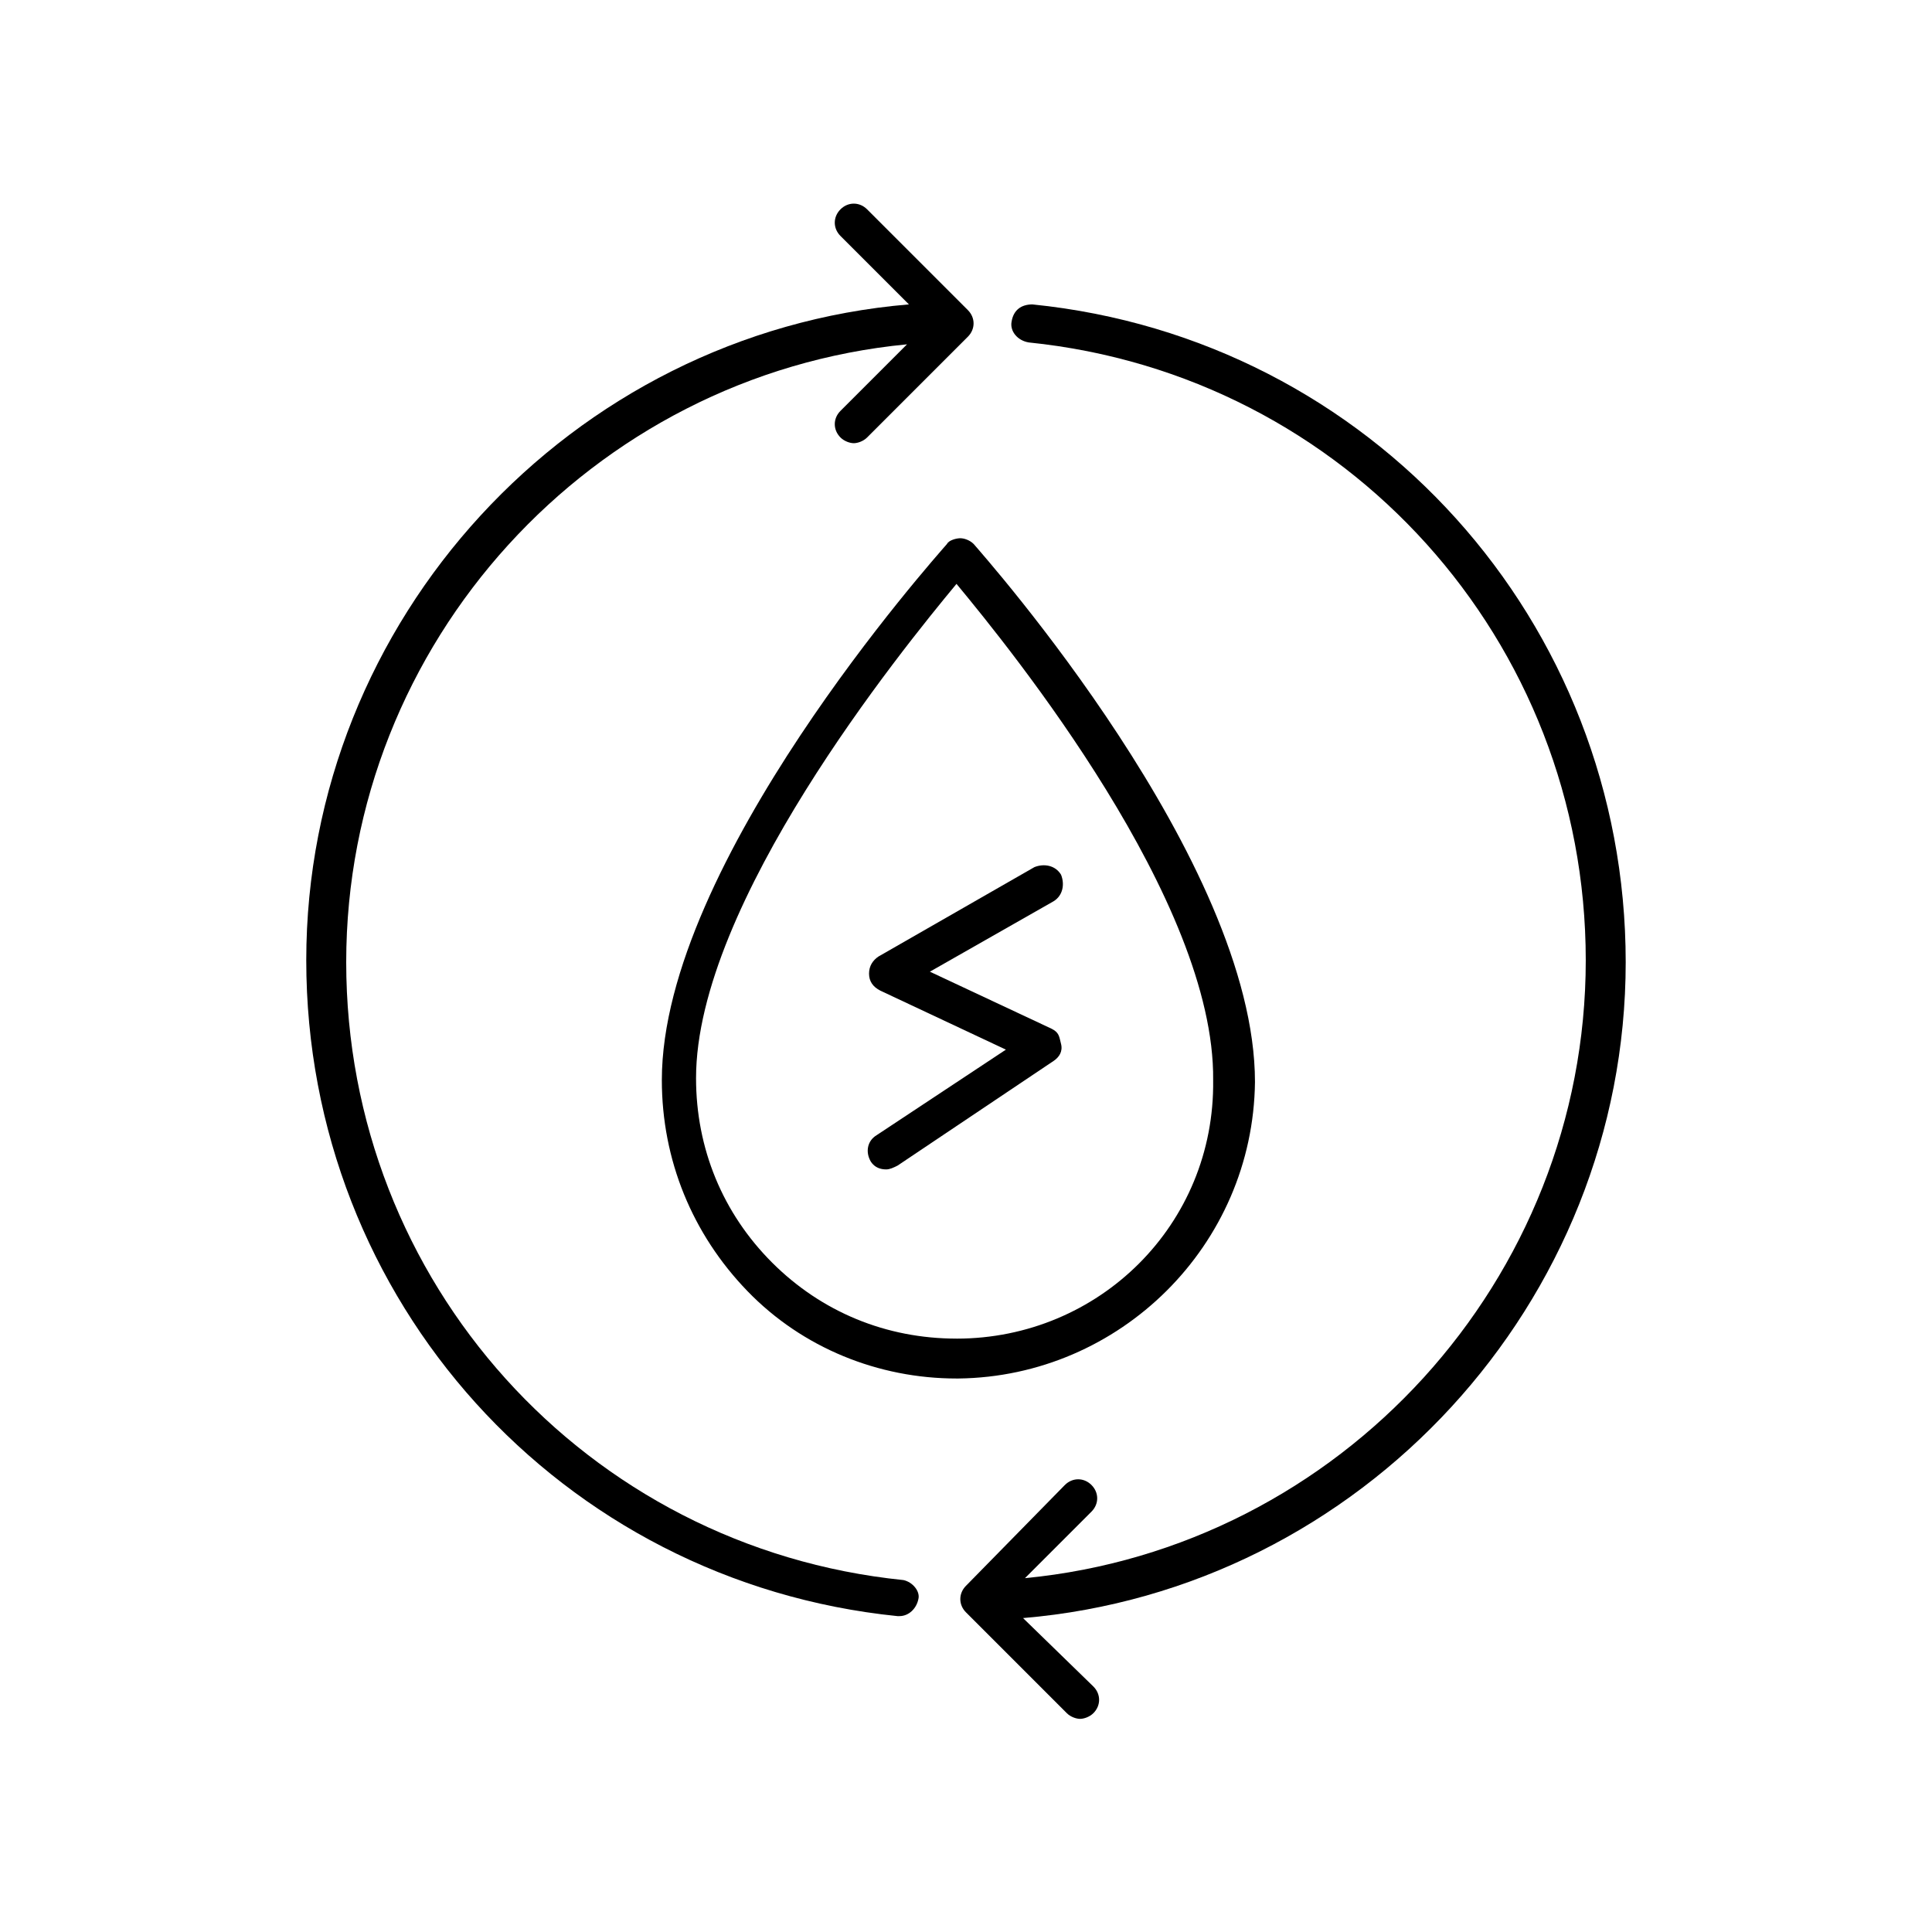
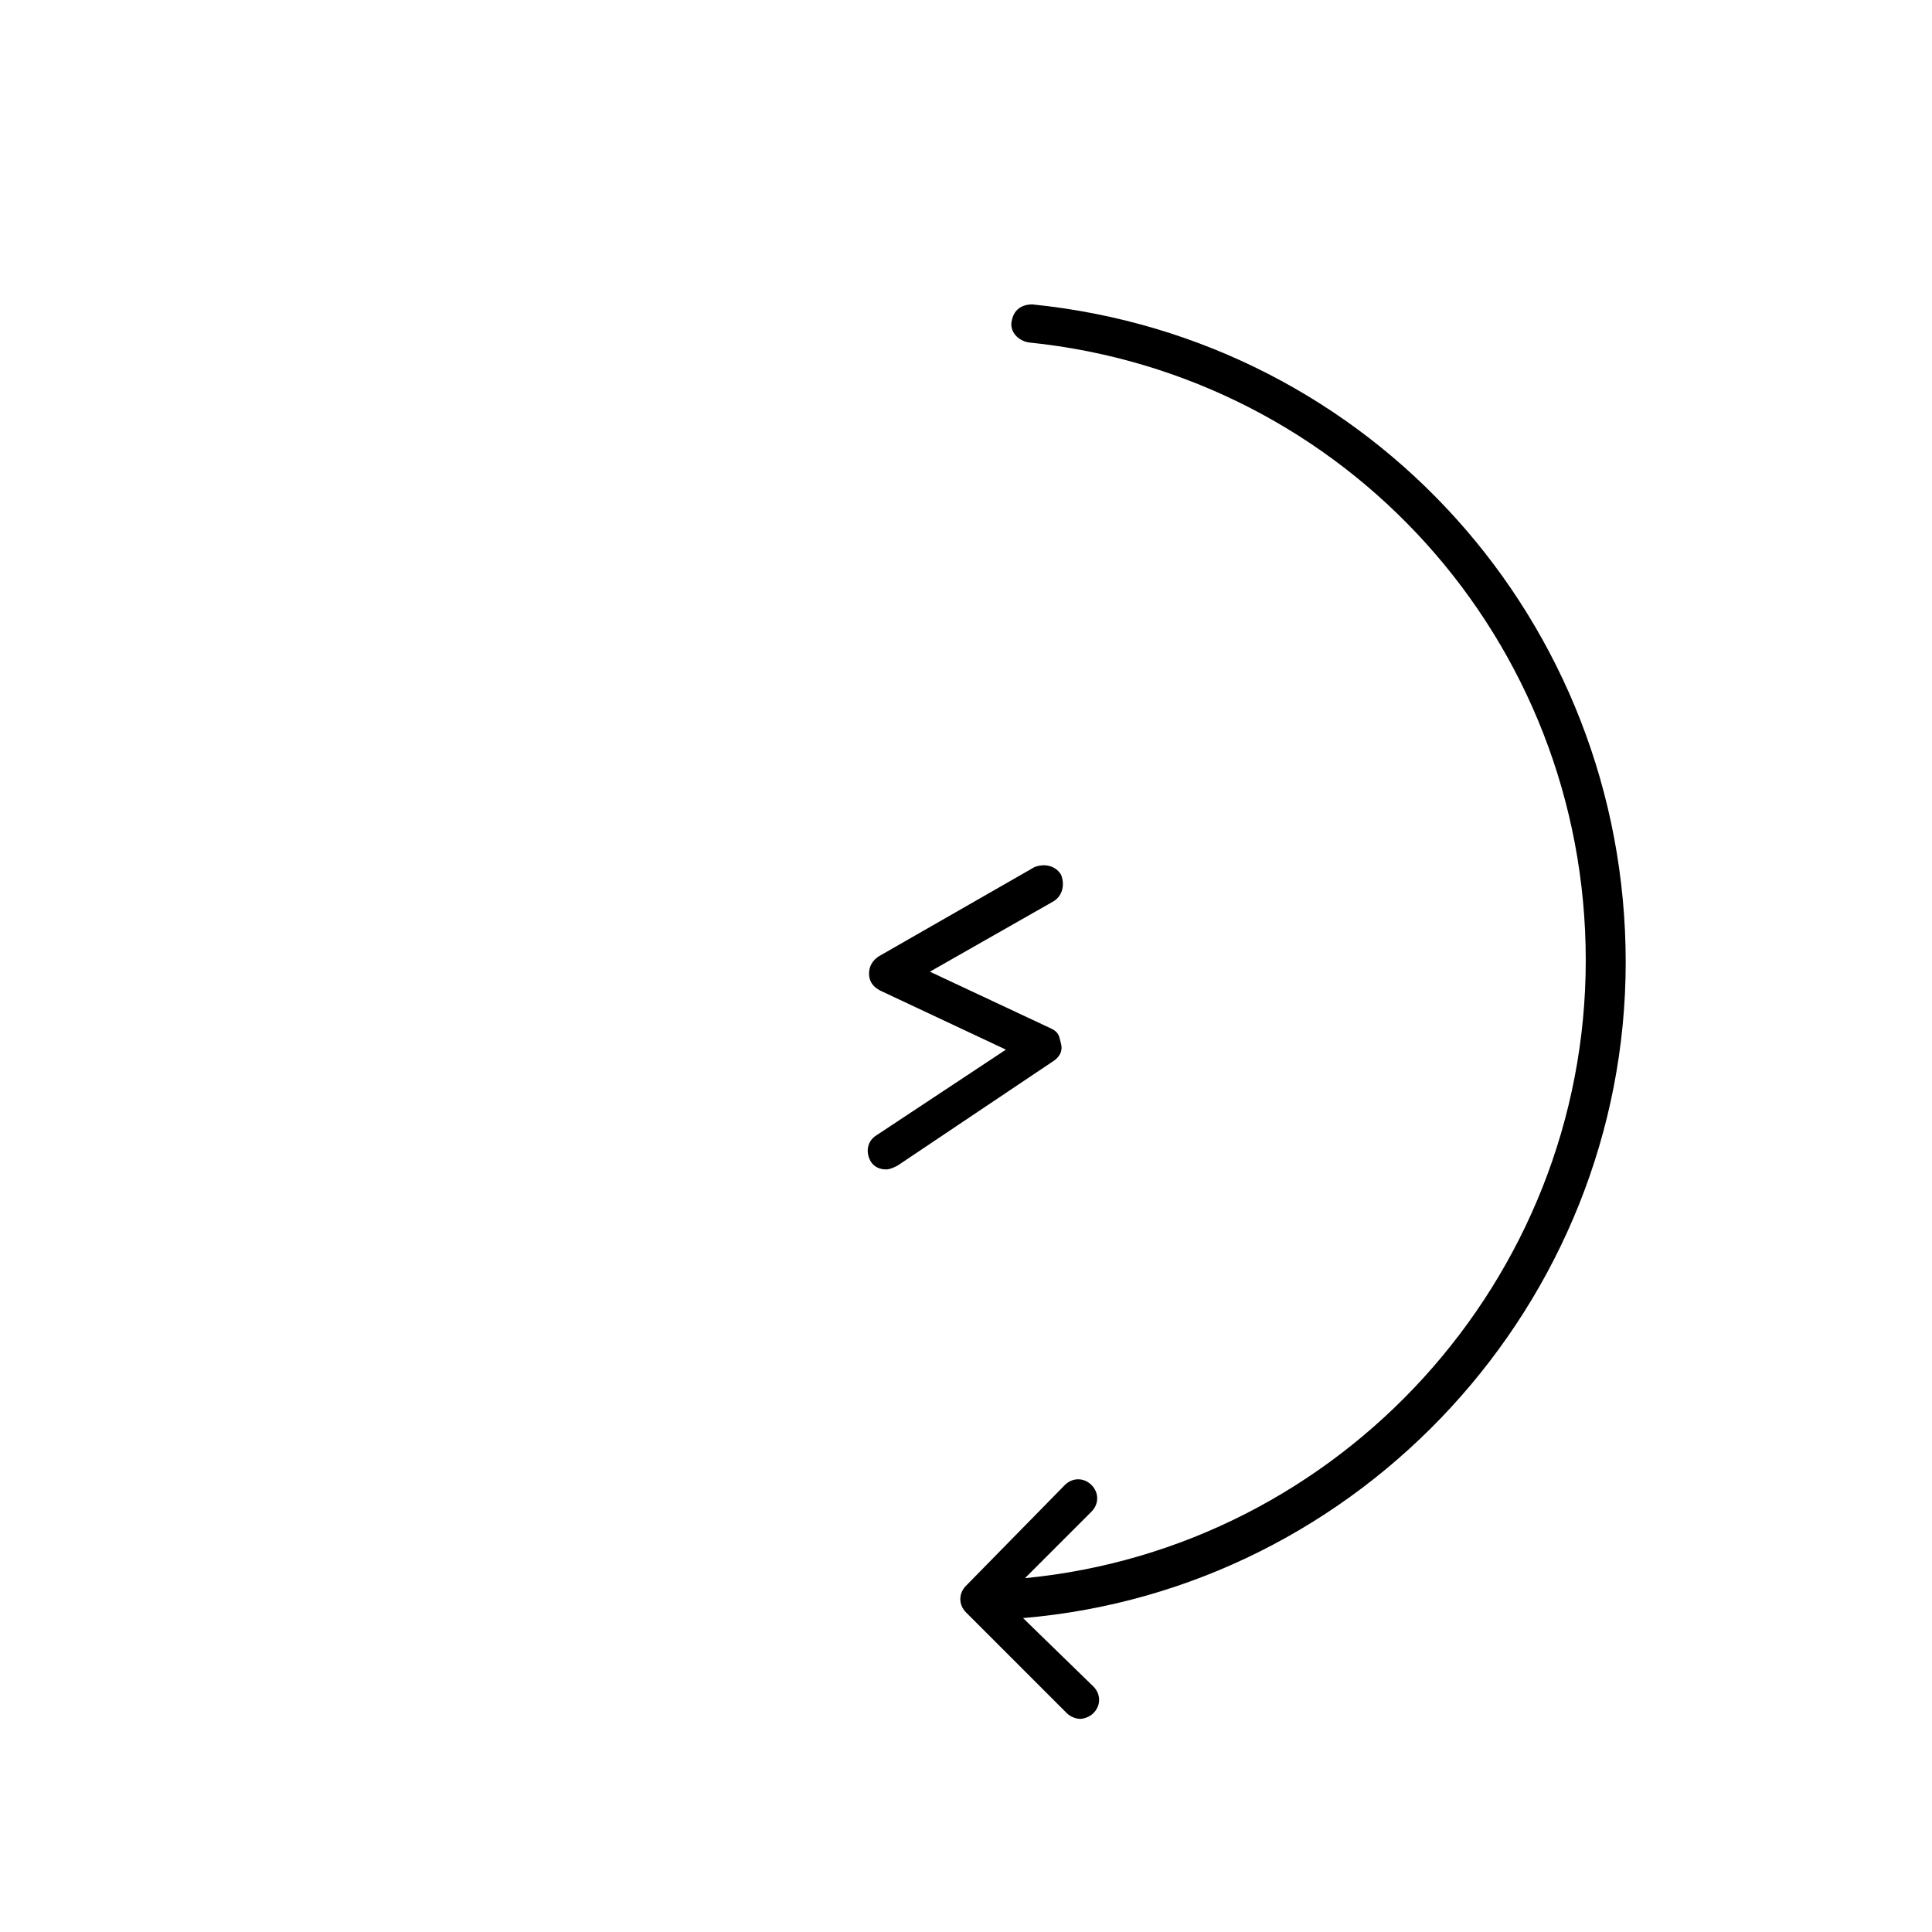
<svg xmlns="http://www.w3.org/2000/svg" fill="#000000" width="800px" height="800px" version="1.1" viewBox="144 144 512 512">
  <g>
-     <path d="m383.37 562.73c-84.137-8.566-147.62-79.098-147.62-163.74 0-84.641 64.992-155.68 148.62-163.74l-17.633 17.633c-2.016 2.016-2.016 5.039 0 7.055 1.008 1.008 2.519 1.512 3.527 1.512 1.008 0 2.519-0.504 3.527-1.512l26.703-26.703c2.016-2.016 2.016-5.039 0-7.055l-26.703-26.703c-2.016-2.016-5.039-2.016-7.055 0s-2.016 5.039 0 7.055l18.137 18.137c-89.68 7.559-159.71 83.633-159.71 173.81 0 90.184 67.512 164.75 156.68 173.81h0.504c2.519 0 4.535-2.016 5.039-4.535 0.504-2.012-1.512-4.527-4.031-5.031z" />
    <path d="m417.63 224.67c-3.023 0-5.039 1.512-5.543 4.535-0.504 2.519 1.512 5.039 4.535 5.543 84.137 8.566 147.62 79.098 147.62 163.74s-64.992 155.68-148.62 163.74l17.633-17.633c2.016-2.016 2.016-5.039 0-7.055-2.016-2.016-5.039-2.016-7.055 0l-26.195 26.703c-2.016 2.016-2.016 5.039 0 7.055l26.703 26.703c1.008 1.008 2.519 1.512 3.527 1.512 1.008 0 2.519-0.504 3.527-1.512 2.016-2.016 2.016-5.039 0-7.055l-18.645-18.141c89.68-7.559 159.71-83.633 159.71-173.81 0-90.184-67.512-165.25-157.19-174.32z" />
-     <path d="m476.58 430.73c0-58.441-71.539-139.05-74.562-142.58-1.008-1.008-2.519-1.512-3.527-1.512-1.008 0-3.023 0.504-3.527 1.512-3.023 3.527-75.57 84.641-75.57 142.07 0 21.16 8.062 40.809 22.672 55.922 14.609 15.113 34.762 23.176 55.418 23.176h0.504c42.824-0.504 78.09-35.266 78.594-78.594zm-79.098 68.016c-18.641 0-35.77-7.055-48.871-20.152-13.098-13.098-20.152-30.23-20.152-48.871 0-46.352 54.41-113.36 69.023-130.99 14.609 17.633 68.52 84.137 68.016 131.5 0.5 38.289-30.23 68.52-68.016 68.52z" />
    <path d="m422.67 416.62-32.242-15.113 32.746-18.641c2.519-1.512 3.023-4.535 2.016-7.055-1.512-2.519-4.535-3.023-7.055-2.016l-41.312 23.68c-1.512 1.008-2.519 2.519-2.519 4.535s1.008 3.527 3.023 4.535l33.25 15.617-34.258 22.672c-2.519 1.512-3.023 4.535-1.512 7.055 1.008 1.512 2.519 2.016 4.031 2.016 1.008 0 2.016-0.504 3.023-1.008l41.312-27.711c1.512-1.008 2.519-2.519 2.016-4.535-0.508-2.016-0.508-3.023-2.519-4.031z" />
  </g>
</svg>